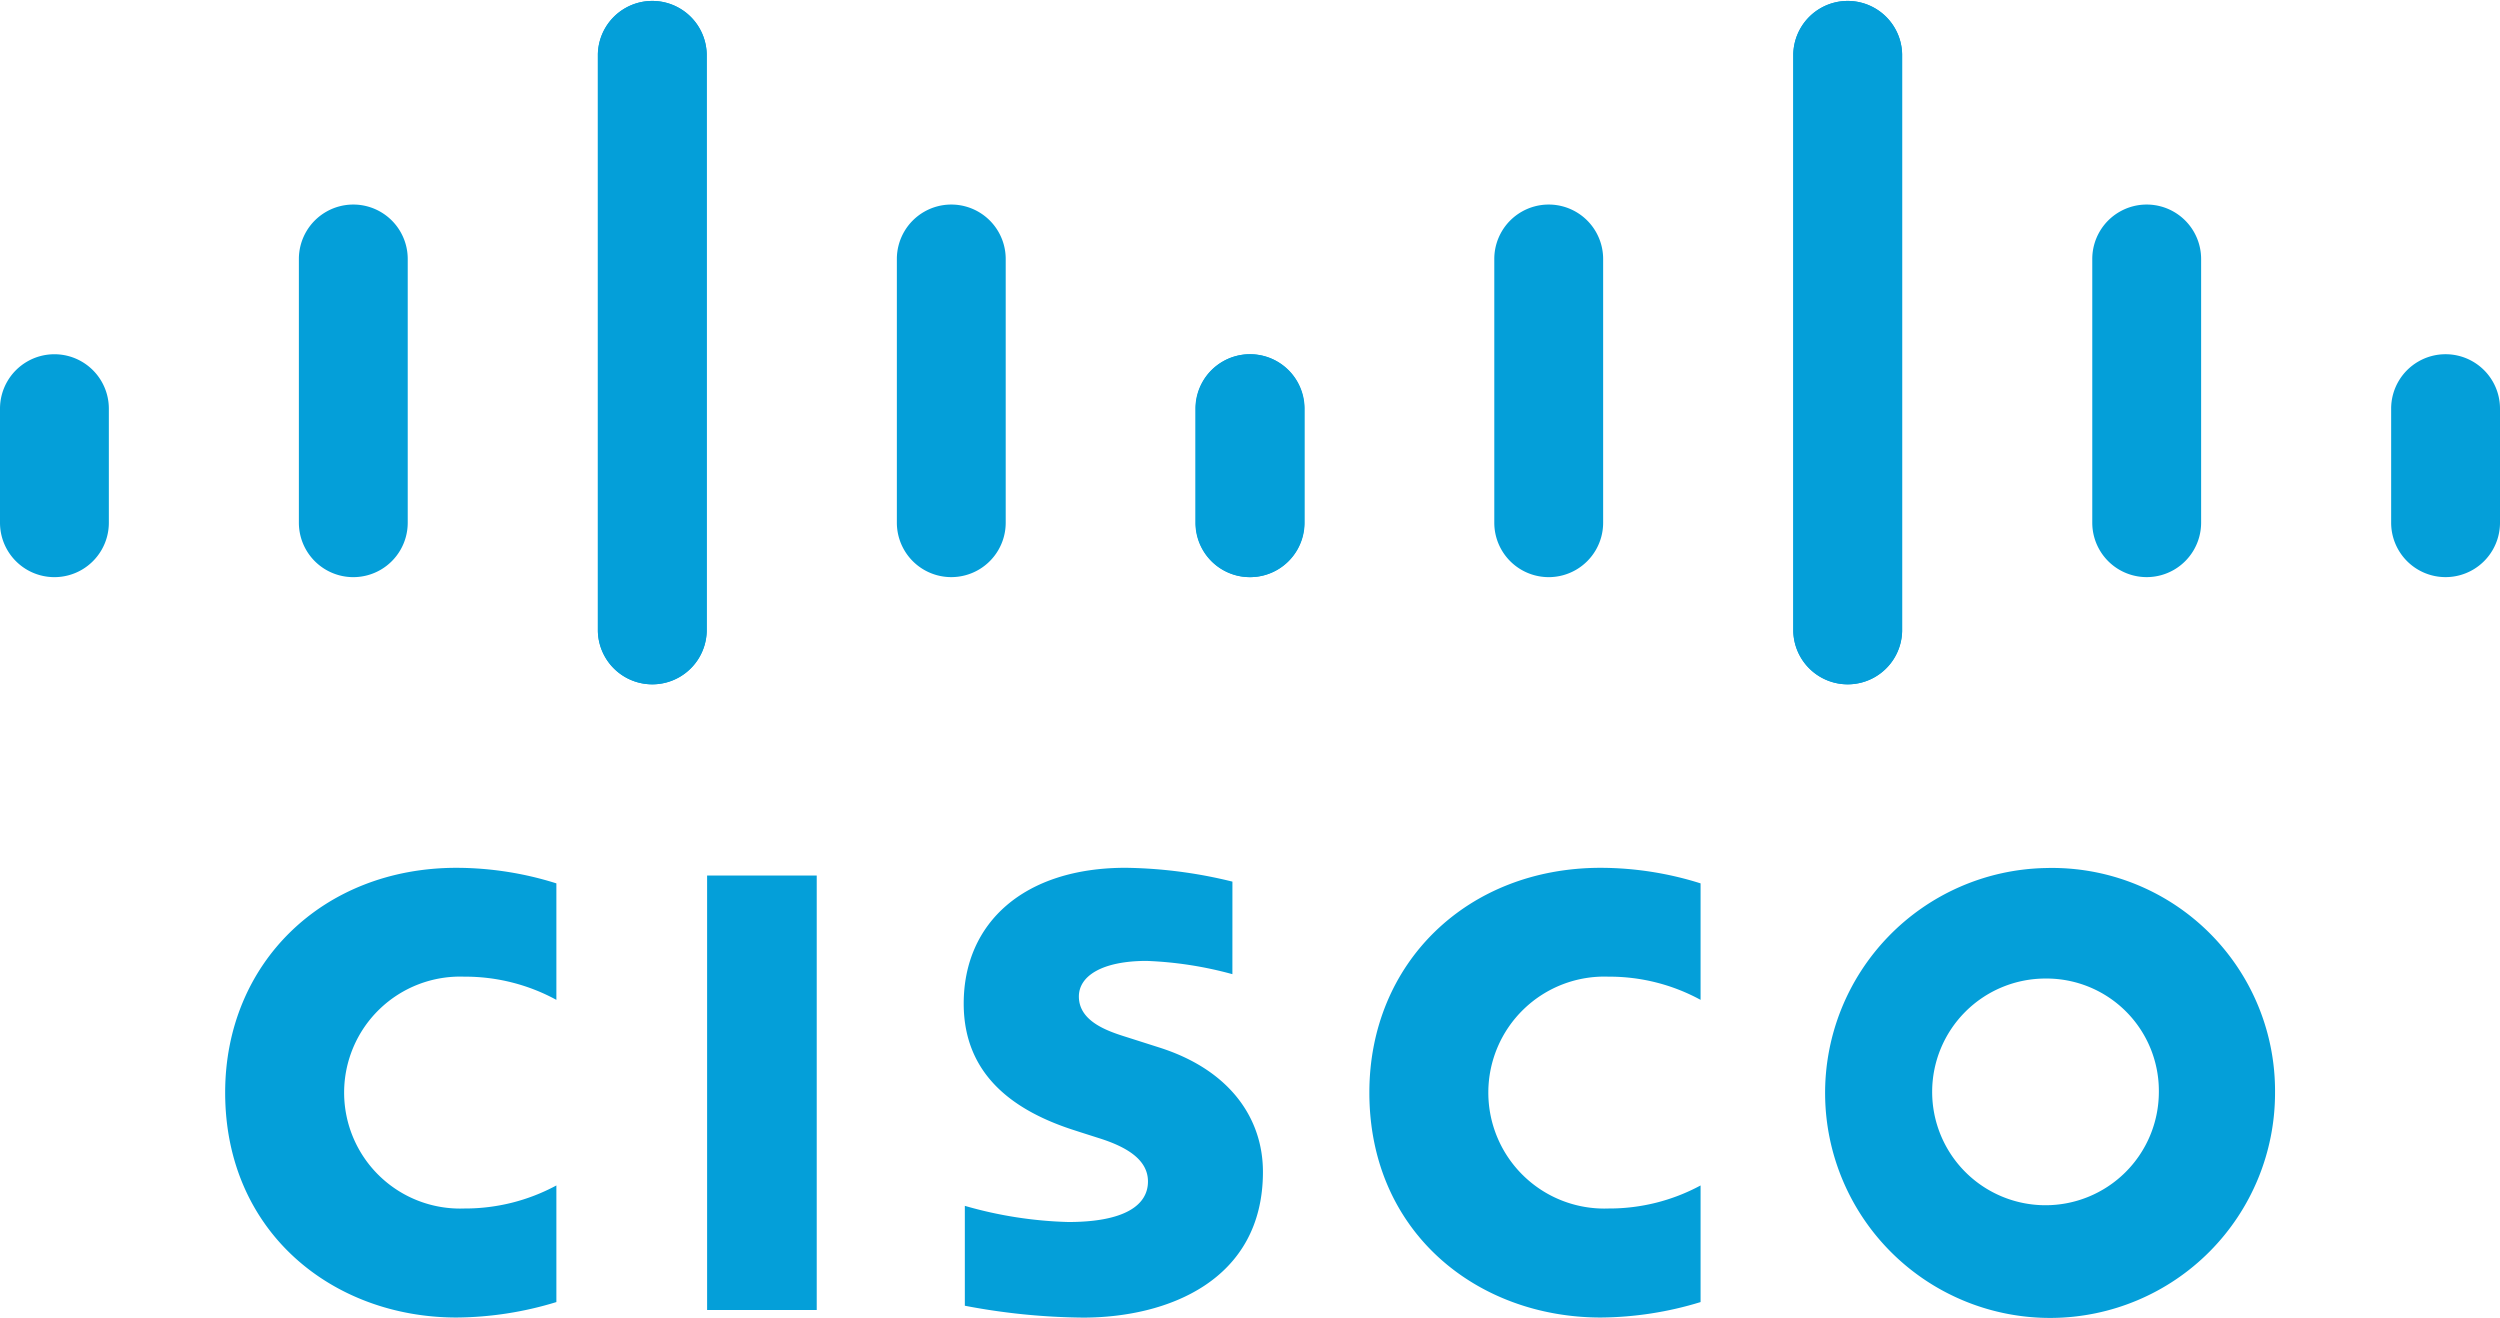
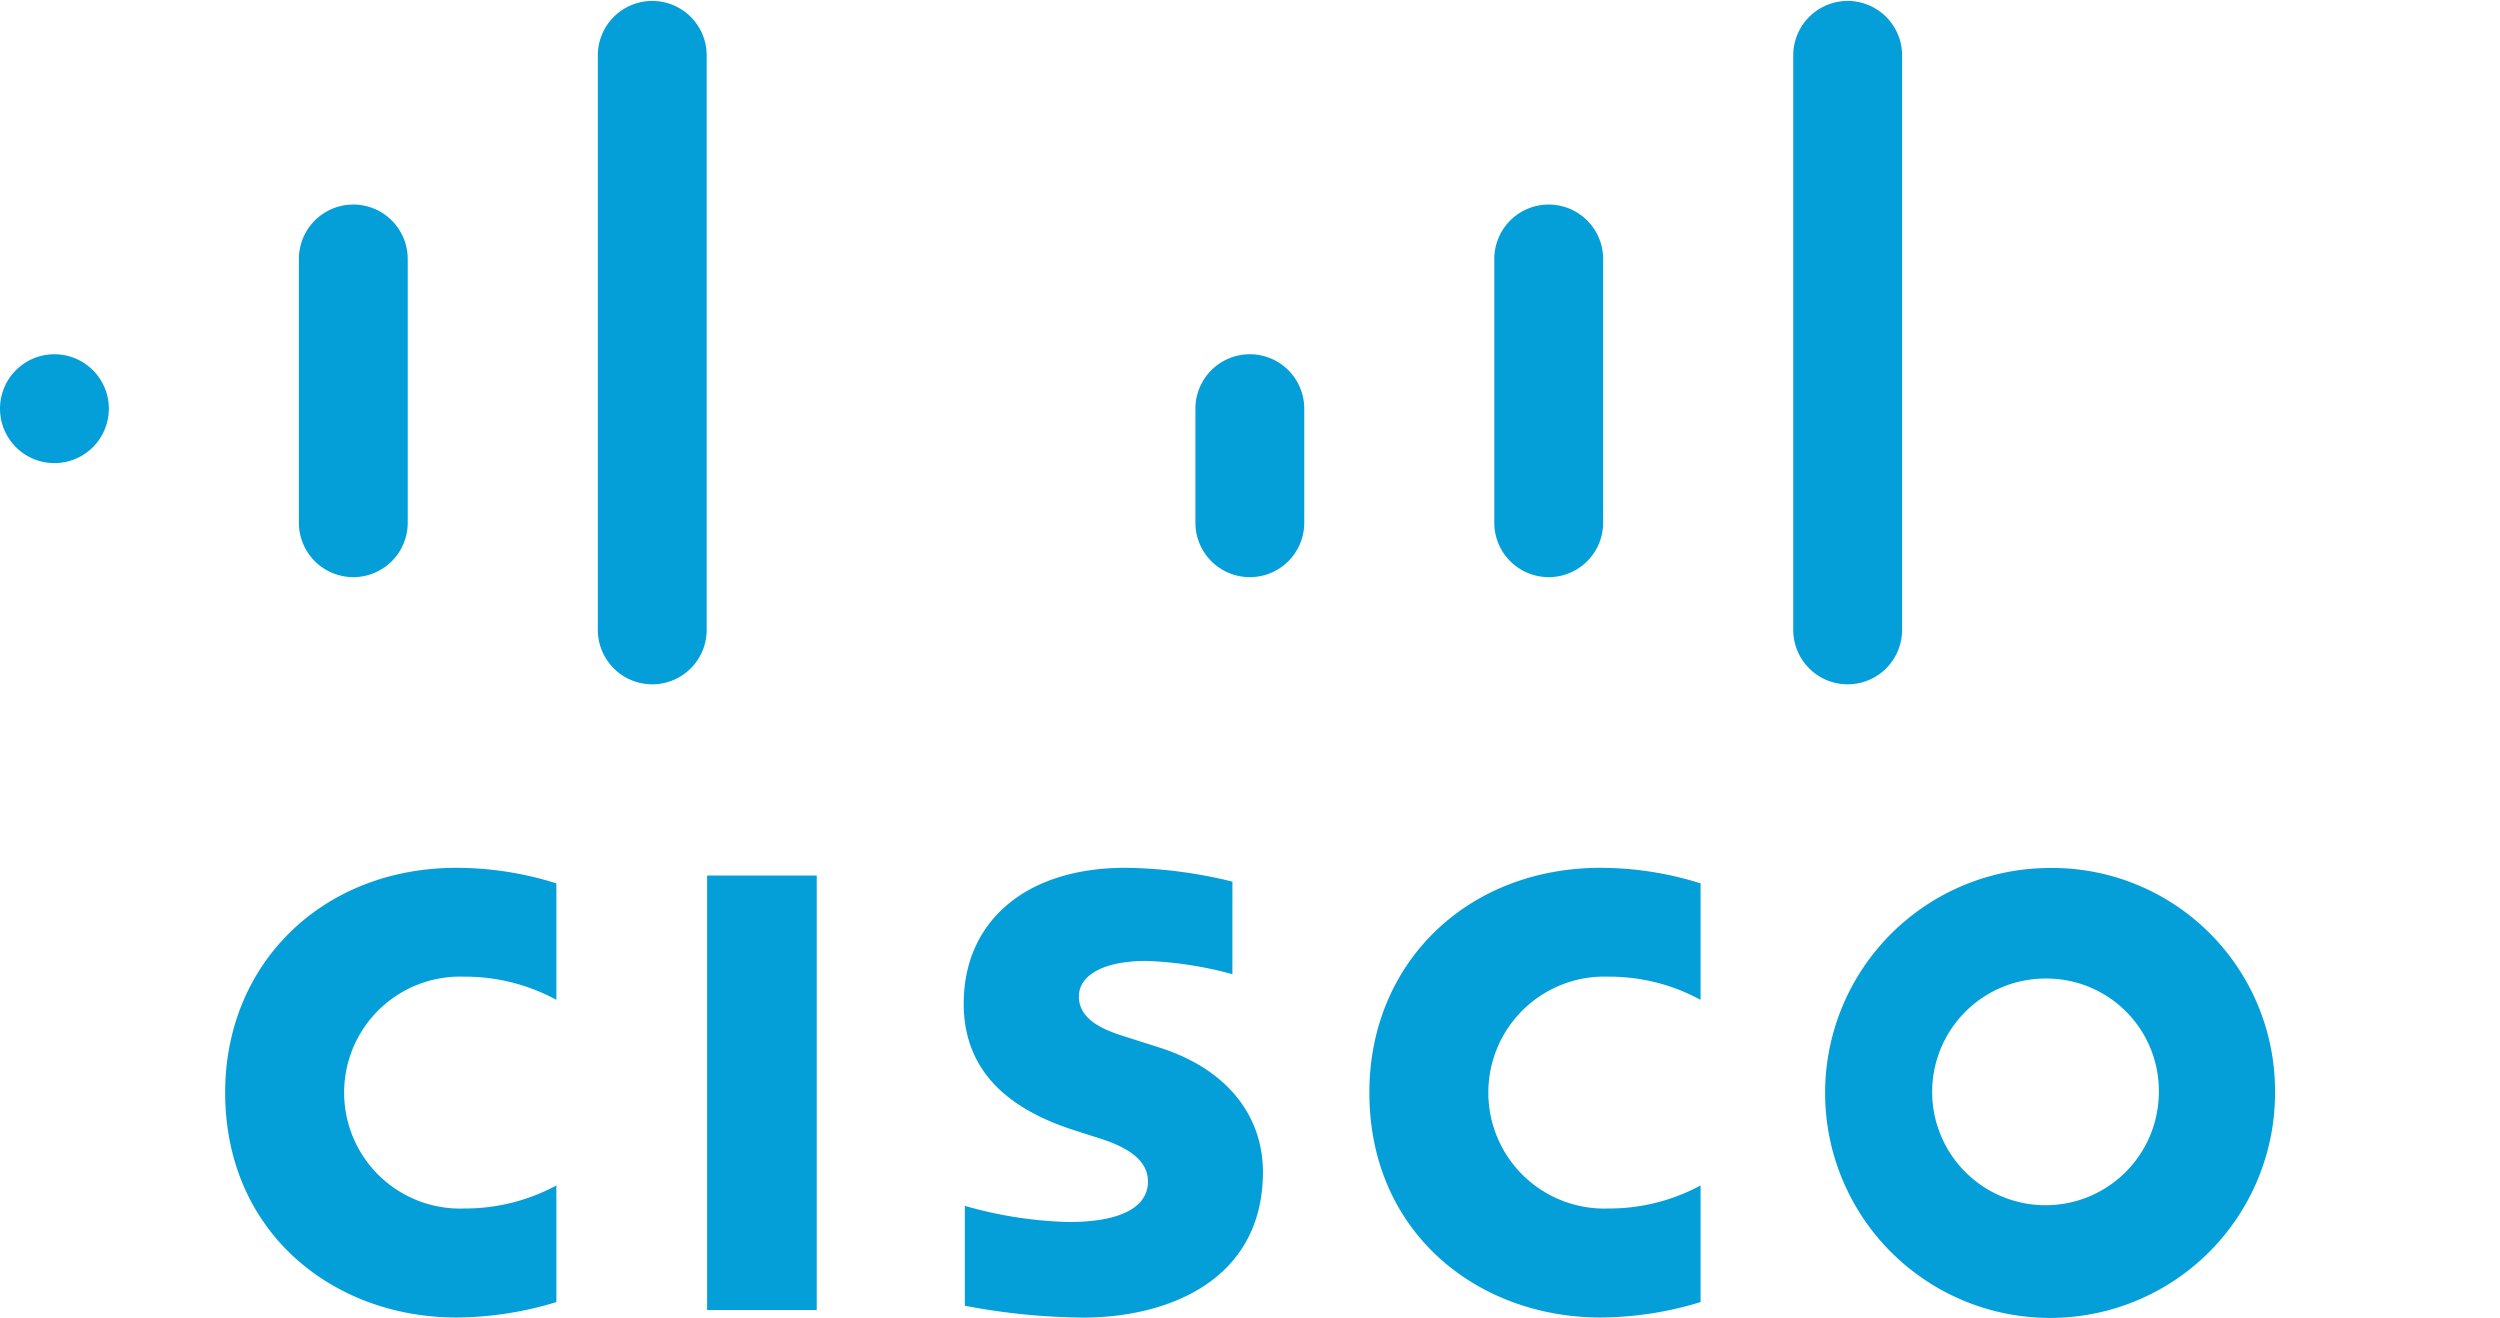
<svg xmlns="http://www.w3.org/2000/svg" id="Cisco_logo_blue_2016" width="100.116" height="52.767" viewBox="0 0 100.116 52.767">
  <path id="path10" d="M82.128,75.6a18.716,18.716,0,0,0-4.279-.554c-4.046,0-6.482,2.185-6.482,5.439,0,2.88,2.038,4.317,4.484,5.089.271.089.671.215.937.3,1.089.343,1.958.851,1.958,1.733,0,.986-1,1.624-3.188,1.624a16.453,16.453,0,0,1-4.146-.647v4a26.223,26.223,0,0,0,4.738.475c3.359,0,7.2-1.468,7.2-5.838,0-2.12-1.3-4.071-4.147-4.977l-1.211-.386c-.723-.228-2.013-.6-2.013-1.657,0-.837.956-1.426,2.716-1.426a15.06,15.06,0,0,1,3.432.531Zm37.1,8.456a4.539,4.539,0,1,1-4.54-4.575,4.5,4.5,0,0,1,4.54,4.575m-4.54-9a9.009,9.009,0,1,0,9.193,9,8.929,8.929,0,0,0-9.193-9m-49.207,17.7h-4.39v-17.4h4.39" transform="translate(-32.774 -40.294)" fill="#049fd9" />
  <path id="path12" d="M32.714,75.677a13.36,13.36,0,0,0-4-.623c-5.342,0-9.264,3.809-9.264,9,0,5.605,4.329,9.009,9.264,9.009a13.926,13.926,0,0,0,4-.619v-4.67a7.7,7.7,0,0,1-3.688.923,4.645,4.645,0,1,1,0-9.284,7.622,7.622,0,0,1,3.688.929" transform="translate(-10.433 -40.301)" fill="#049fd9" />
  <path id="use14" d="M32.714,75.677a13.36,13.36,0,0,0-4-.623c-5.342,0-9.264,3.809-9.264,9,0,5.605,4.329,9.009,9.264,9.009a13.926,13.926,0,0,0,4-.619v-4.67a7.7,7.7,0,0,1-3.688.923,4.645,4.645,0,1,1,0-9.284,7.622,7.622,0,0,1,3.688.929" transform="translate(35.388 -40.301)" fill="#049fd9" />
  <g id="g22" transform="translate(0 0)">
-     <path id="path16" d="M28.3,2.245a2.18,2.18,0,0,0-4.359,0v23.1a2.18,2.18,0,0,0,4.359,0Zm-11.972,8.2a2.179,2.179,0,0,0-4.359,0V21.007a2.179,2.179,0,0,0,4.359,0ZM4.359,16.44A2.179,2.179,0,0,0,0,16.44v4.567a2.179,2.179,0,0,0,4.359,0" transform="translate(0 -0.074)" fill="#049fd9" />
-     <path id="use18" d="M28.3,25.279a2.18,2.18,0,0,1-4.359,0V2.178a2.18,2.18,0,0,1,4.359,0Zm-11.972-8.2a2.179,2.179,0,0,1-4.359,0V6.518a2.179,2.179,0,0,1,4.359,0ZM4.359,11.085a2.179,2.179,0,0,1-4.359,0V6.518a2.179,2.179,0,0,1,4.359,0" transform="translate(52.244 27.45) rotate(180)" fill="#049fd9" />
+     <path id="path16" d="M28.3,2.245a2.18,2.18,0,0,0-4.359,0v23.1a2.18,2.18,0,0,0,4.359,0Zm-11.972,8.2a2.179,2.179,0,0,0-4.359,0V21.007a2.179,2.179,0,0,0,4.359,0ZM4.359,16.44A2.179,2.179,0,0,0,0,16.44a2.179,2.179,0,0,0,4.359,0" transform="translate(0 -0.074)" fill="#049fd9" />
  </g>
  <g id="use20" transform="translate(100.116 27.45) rotate(180)">
-     <path id="path16-2" data-name="path16" d="M28.3,25.279a2.18,2.18,0,0,1-4.359,0V2.178a2.18,2.18,0,0,1,4.359,0Zm-11.972-8.2a2.179,2.179,0,0,1-4.359,0V6.518a2.179,2.179,0,0,1,4.359,0ZM4.359,11.085a2.179,2.179,0,0,1-4.359,0V6.518a2.179,2.179,0,0,1,4.359,0" fill="#049fd9" />
    <path id="use18-2" data-name="use18" d="M28.3,2.171a2.18,2.18,0,0,0-4.359,0v23.1a2.18,2.18,0,0,0,4.359,0Zm-11.972,8.2a2.179,2.179,0,0,0-4.359,0V20.933a2.179,2.179,0,0,0,4.359,0ZM4.359,16.366a2.179,2.179,0,0,0-4.359,0v4.567a2.179,2.179,0,0,0,4.359,0" transform="translate(52.244 27.45) rotate(180)" fill="#049fd9" />
  </g>
</svg>